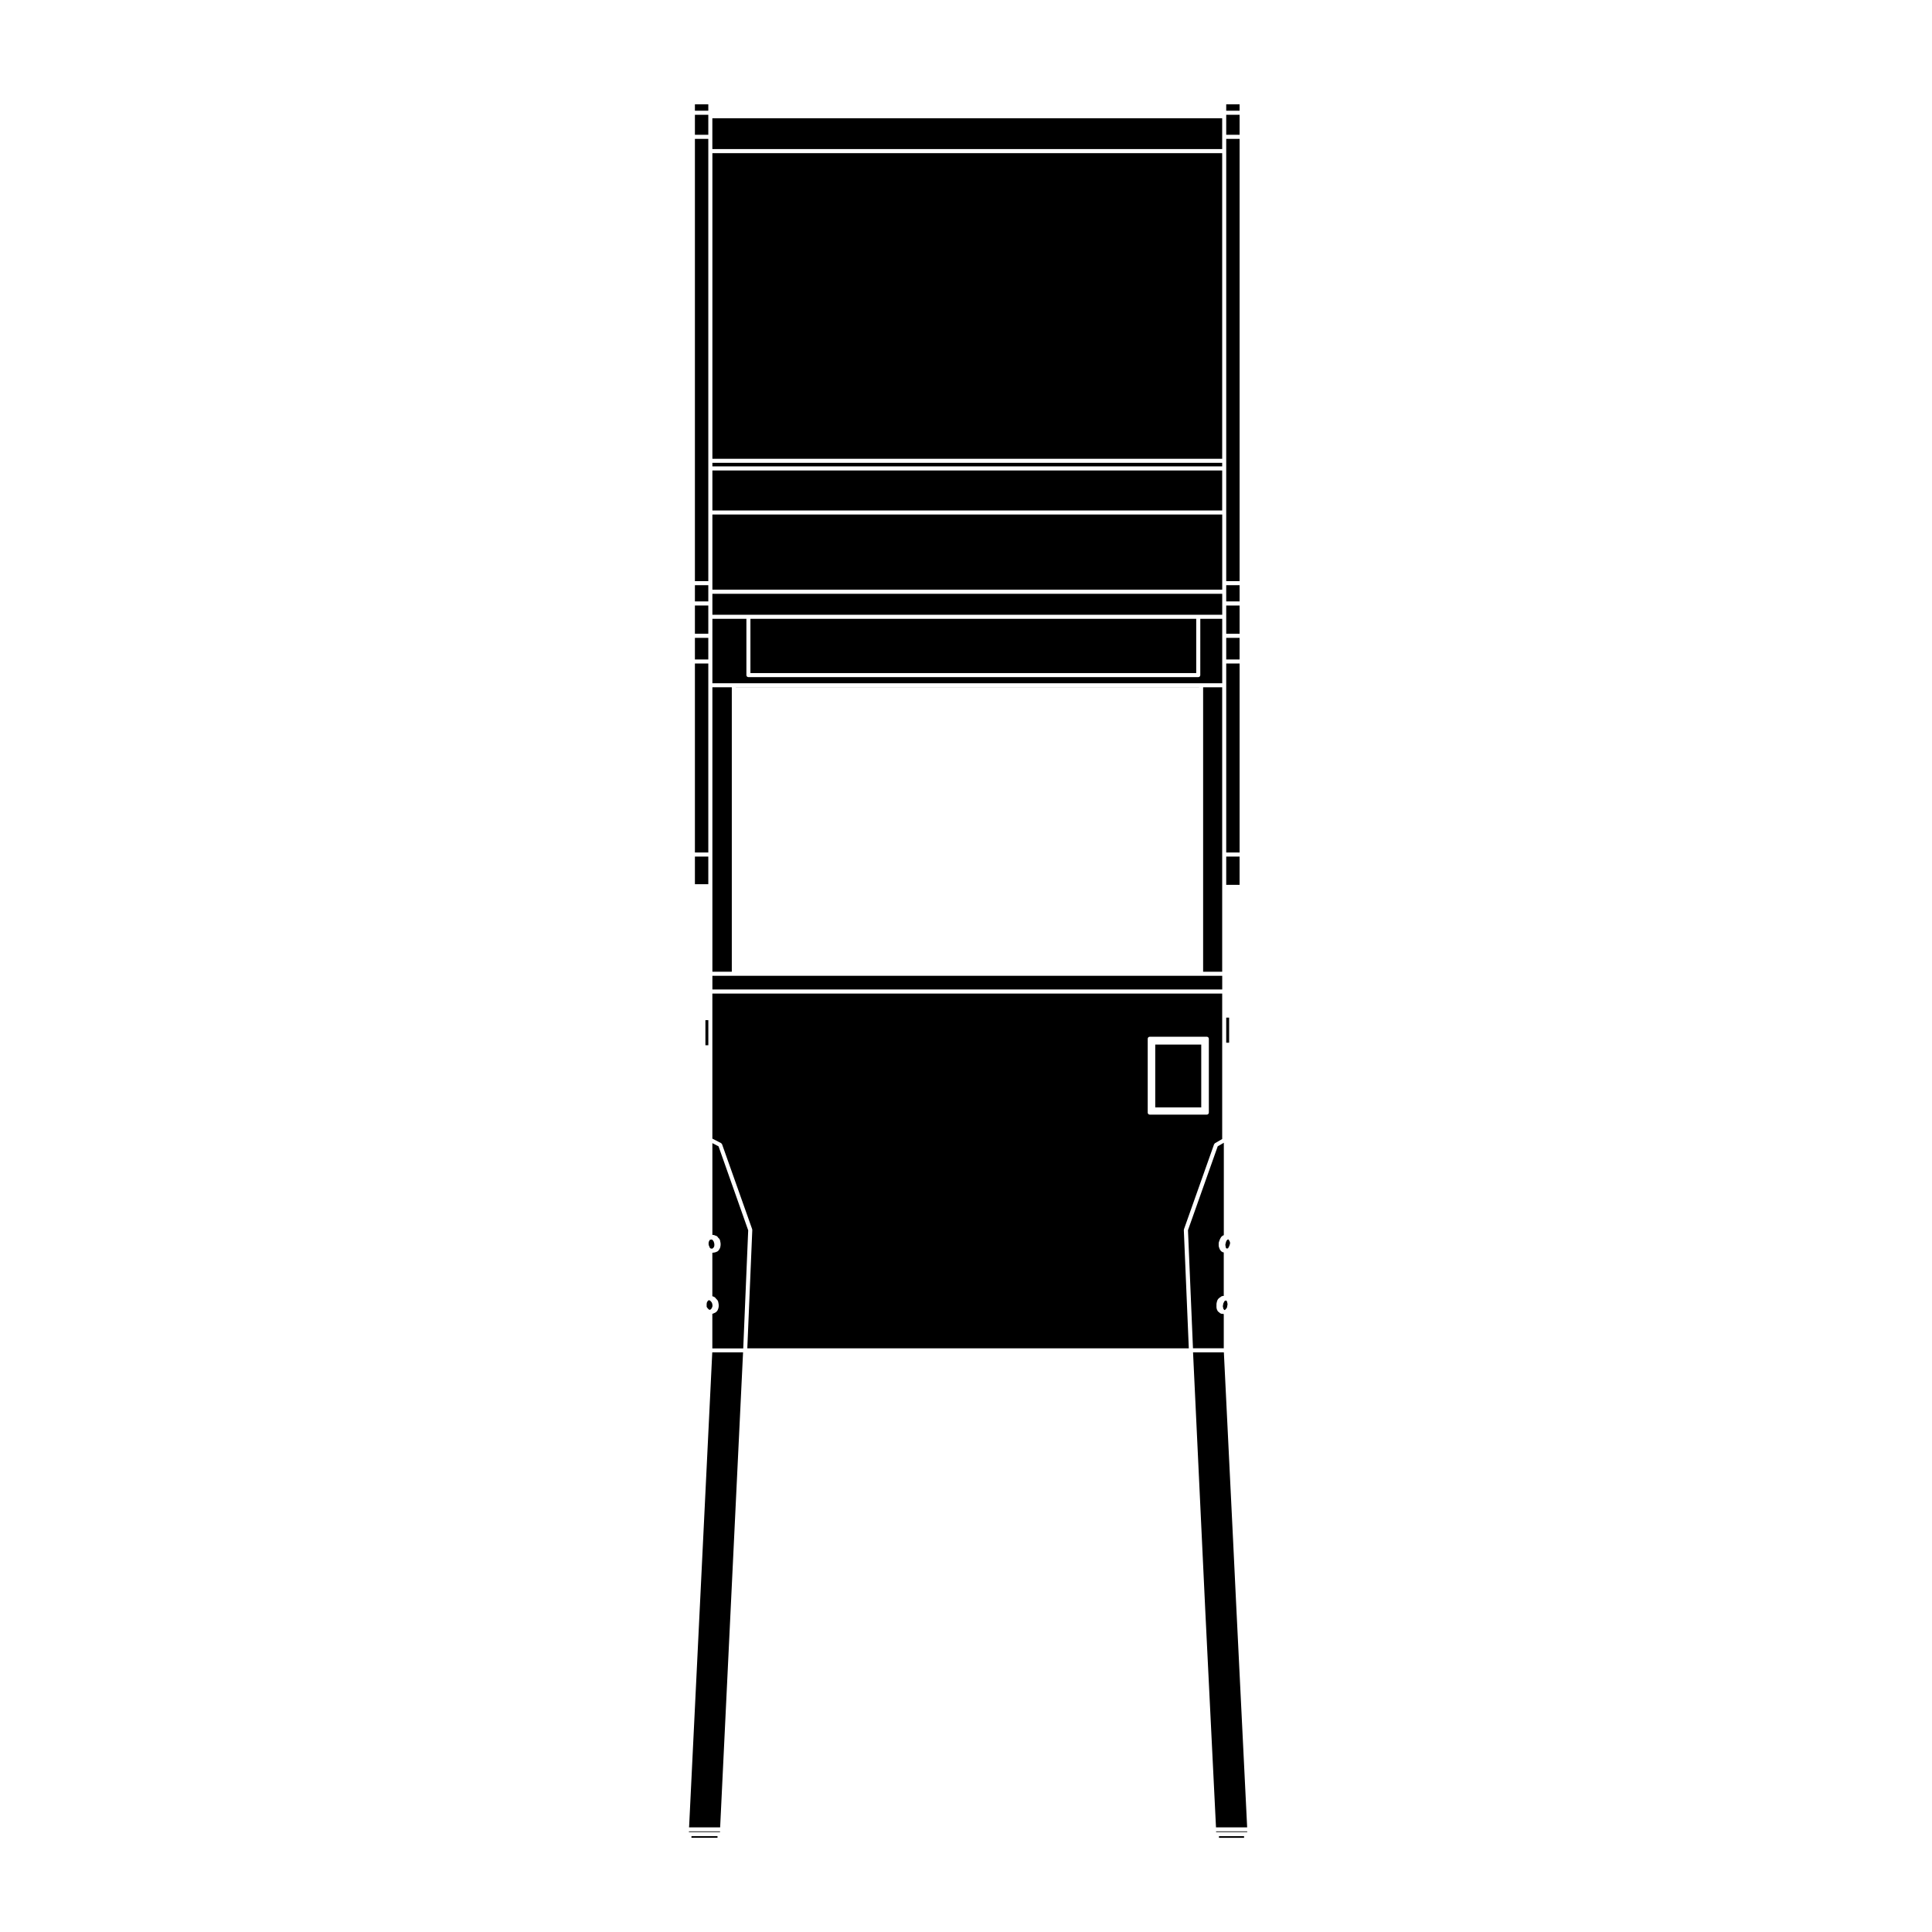
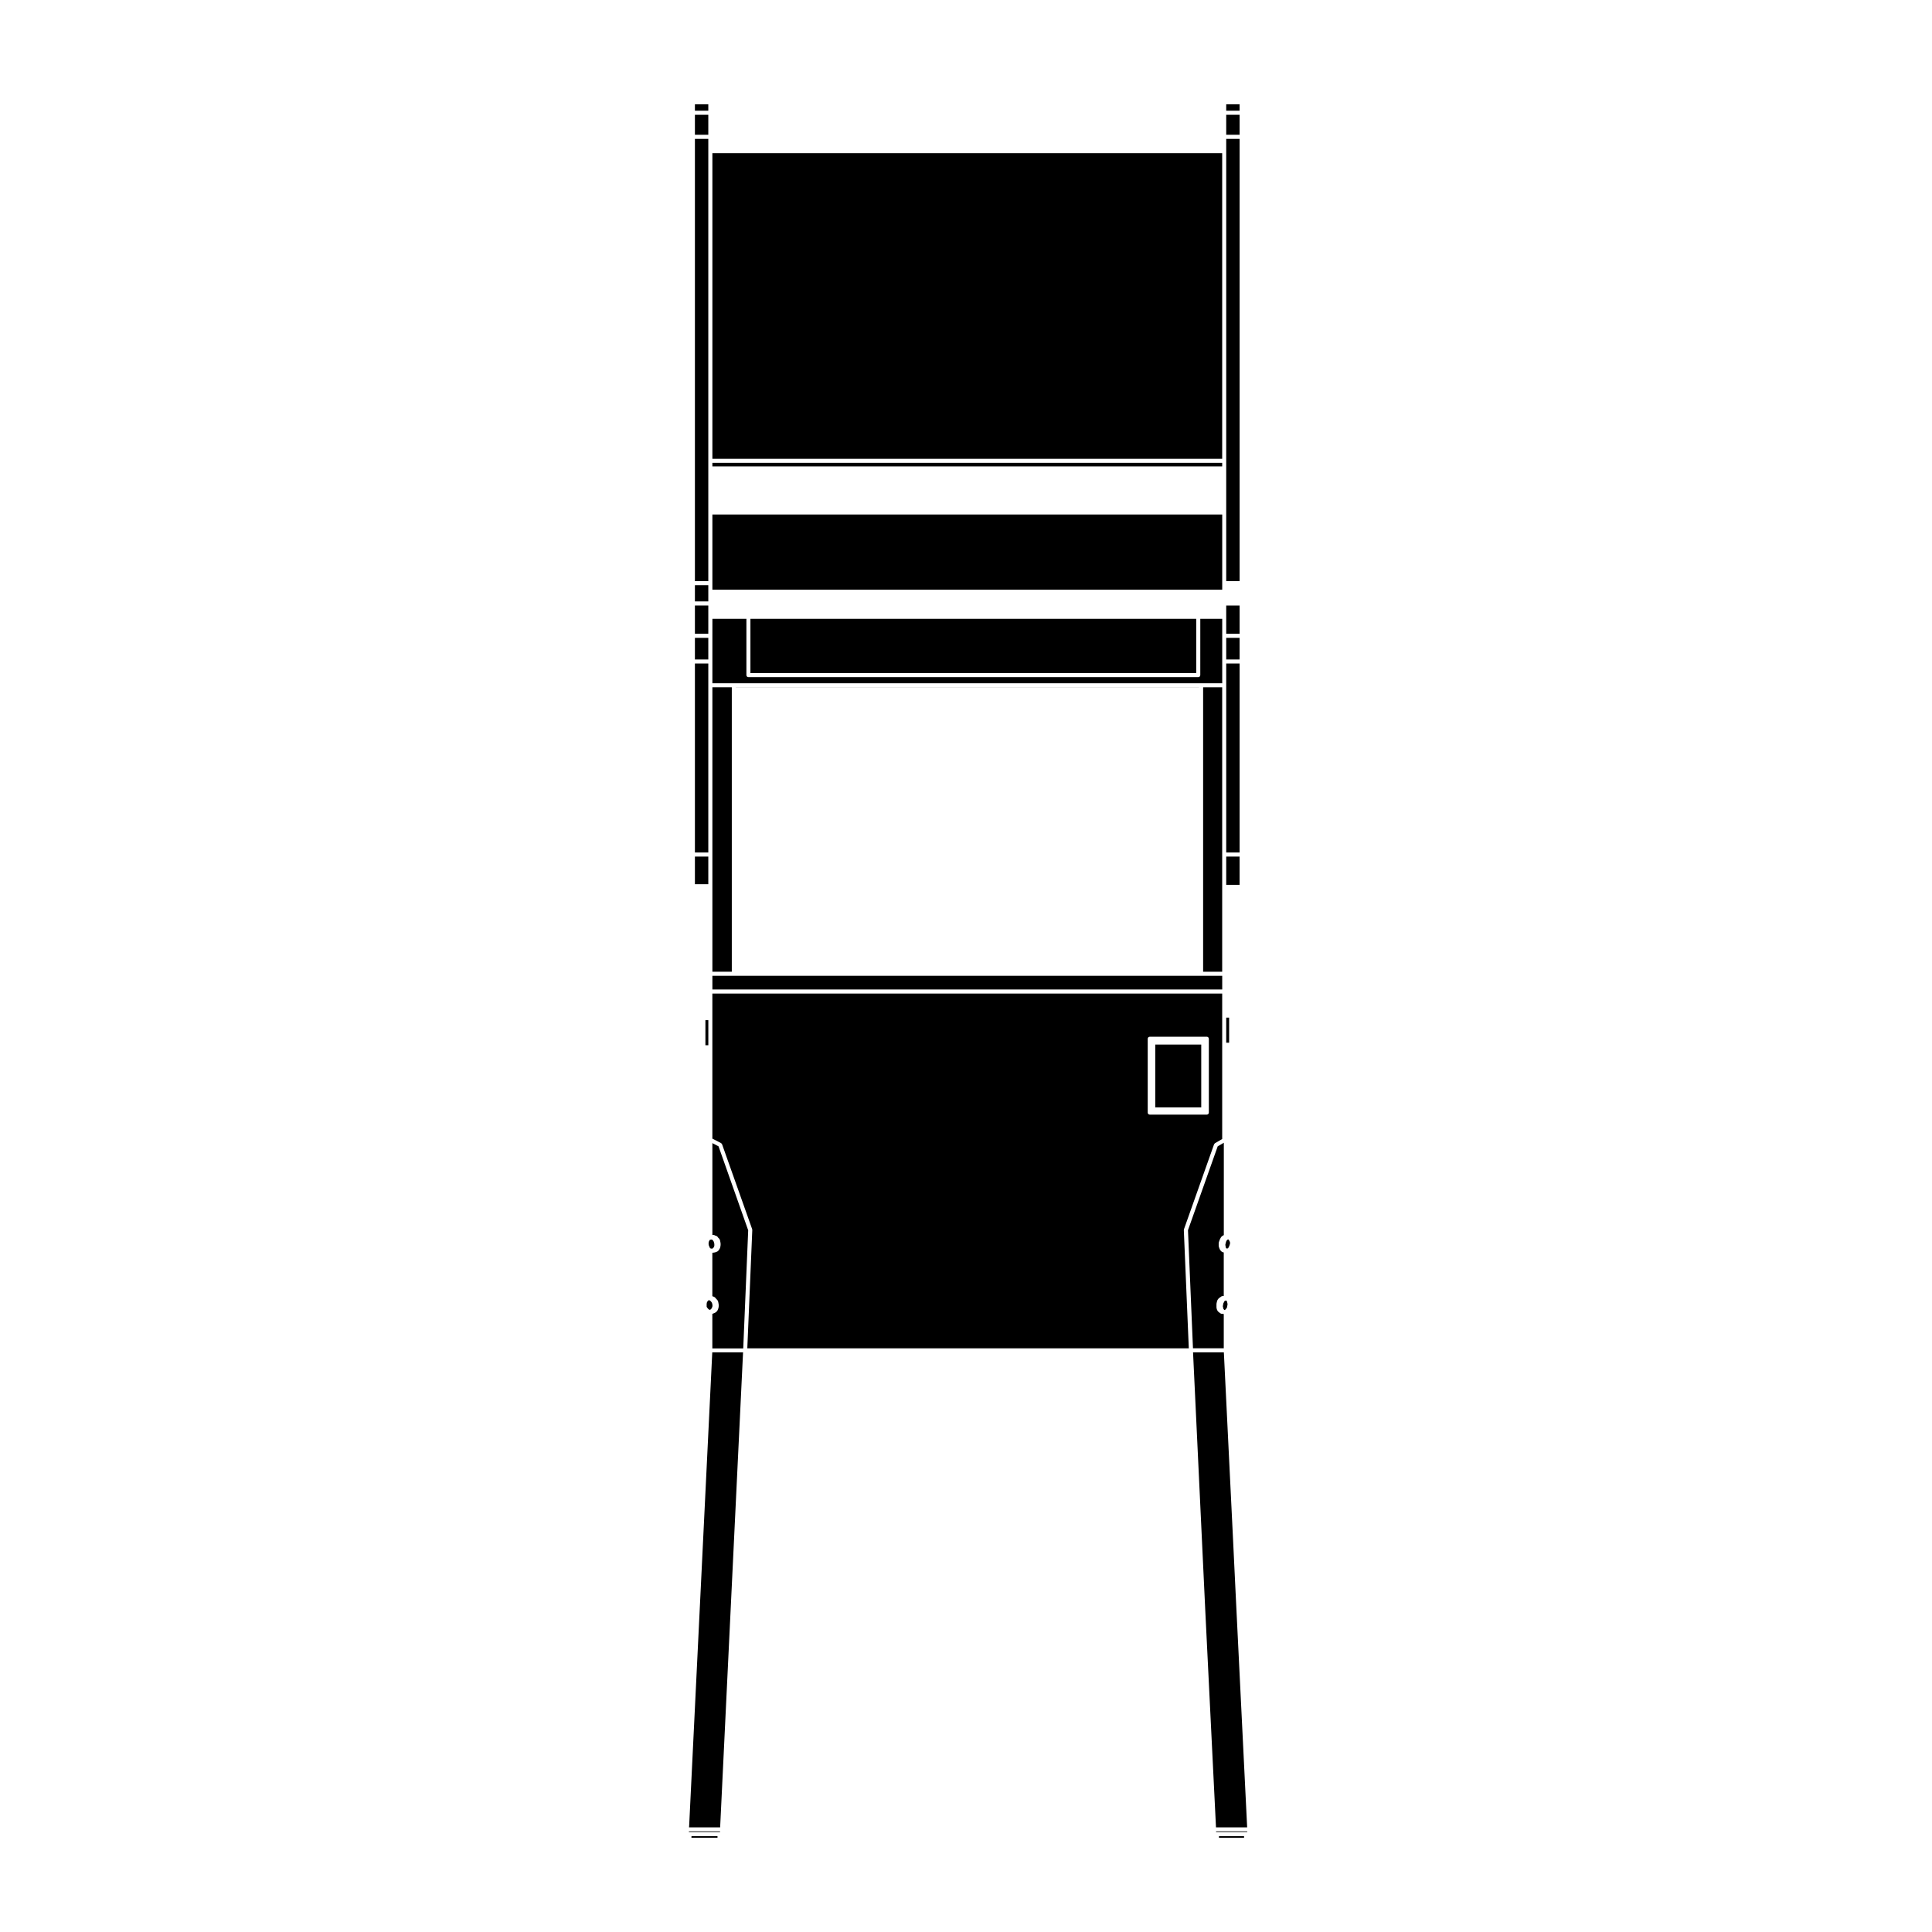
<svg xmlns="http://www.w3.org/2000/svg" fill="#000000" width="800px" height="800px" version="1.1" viewBox="144 144 512 512">
  <g>
    <path d="m468.96 184.05v113.96h3.547v-117.21h-3.547z" />
    <path d="m328.16 171.65h3.547v1.691h-3.547z" />
    <path d="m468.96 307.46v4.496h3.547v-7.488h-3.547z" />
    <path d="m468.96 171.65h3.543v1.691h-3.543z" />
    <path d="m468.96 174.8v4.918h3.547v-5.301h-3.547z" />
    <path d="m332.79 312.5v12.57h135.11v-17.078h-5.809l-0.004 14.926c0 0.297-0.242 0.527-0.539 0.527l-119.21 0.004c-0.297 0-0.535-0.238-0.535-0.527v-14.93h-9.008z" />
    <path d="m462.84 401.52h5.051v-75.383h-5.051z" />
    <path d="m339 326.14h122.76v0.02h-122.76z" />
-     <path d="m332.79 303.93v2.988h135.11v-5.555h-135.11z" />
    <path d="m342.87 307.99h118.14v14.383h-118.14z" />
    <path d="m332.79 406.22h135.11v-3.625h-135.11z" />
    <path d="m331.97 474.32c0.004 0 0 0.012 0 0.02 0 0.012 0.016 0.012 0.016 0.02l0.125 0.312 0.152 0.156c0.016 0 0.035-0.012 0.051 0l0.102 0.051c0.016 0 0.023-0.012 0.039-0.012l0.211 0.051 0.102-0.02 0.215-0.168 0.102-0.09 0.168-0.289 0.055-0.277v-0.402l-0.066-0.316-0.133-0.395-0.176-0.238-0.16-0.168-0.141-0.07-0.043 0.008h-0.215l-0.051 0.031c-0.023 0.012-0.055 0.012-0.082 0.02-0.012 0-0.016 0.02-0.031 0.02l-0.117 0.031-0.121 0.207-0.125 0.258-0.059 0.297v0.402l0.059 0.297z" />
    <path d="m332.79 298.55v1.723h135.11v-19.926h-135.11z" />
    <path d="m332.79 370.46v31.055h5.144v-75.383h-5.144z" />
    <path d="m332.79 266.65h135.1v0.945h-135.1z" />
    <path d="m468.96 371h3.543v7.488h-3.543z" />
    <path d="m468.79 473.57-0.066 0.32 0.066 0.383 0.07 0.355 0.07 0.148 0.07 0.043 0.105 0.035h0.168l0.164-0.055h0.031l0.012-0.023 0.145-0.297 0.156-0.289 0.145-0.457 0.059-0.285-0.051-0.324-0.137-0.266-0.152-0.297-0.035-0.055-0.07-0.02h-0.121l-0.125 0.039-0.121 0.117-0.176 0.227-0.137 0.41z" />
-     <path d="m332.79 268.68h135.1v10.602h-135.1z" />
    <path d="m468.96 325.6v44.32h3.547v-50.086h-3.547z" />
    <path d="m468.96 413.68h0.77v6.648h-0.77z" />
    <path d="m468.67 488.73-0.176 0.082-0.09 0.188-0.215 0.422-0.07 0.434h-0.004c-0.004 0 0 0.012 0 0.012l-0.059 0.309 0.055 0.215c0 0.012-0.004 0.012-0.004 0.02 0.004 0.012 0.016 0.02 0.016 0.02l0.059 0.371 0.176 0.238v0.012c0 0.012 0.012 0.012 0.02 0.012l0.051 0.082 0.07 0.02h0.059l0.059-0.031c0.02-0.012 0.051 0 0.07 0l0.125-0.215c0.02-0.031 0.07-0.039 0.102-0.059 0.023-0.031 0.031-0.082 0.07-0.105l0.09-0.059 0.105-0.309 0.074-0.383 0.066-0.395-0.066-0.324-0.074-0.344-0.07-0.145-0.125-0.09-0.117-0.082h-0.023l-0.105 0.082c-0.016 0.012-0.031 0.012-0.039 0.012-0.008-0.008-0.016 0-0.027 0.012z" />
    <path d="m332.79 184.59h135.1v80.992h-135.1z" />
    <path d="m468.96 313.04h3.543v5.727h-3.543z" />
-     <path d="m467.89 180.27v-4.922h-135.11v8.156h135.11z" />
-     <path d="m468.96 300.81v2.57h3.547v-4.297h-3.547z" />
    <path d="m471.59 569.01-0.086-1.766-0.727-15.113-2.441-49.742h-8.168l3.254 68.664 2.828 57.215h8.258z" />
    <path d="m468.31 501.27v-9.043l-0.695-0.082c-0.066-0.012-0.105-0.059-0.152-0.09-0.059-0.031-0.117-0.02-0.168-0.07l-0.141-0.145-0.309-0.227c-0.016-0.012-0.016-0.031-0.031-0.051-0.047-0.051-0.102-0.082-0.125-0.137l-0.168-0.332c-0.016-0.02 0.004-0.039-0.004-0.051-0.012-0.031-0.031-0.039-0.039-0.059l-0.082-0.332c-0.012-0.031 0.012-0.051 0.012-0.07-0.004-0.031-0.031-0.039-0.031-0.07v-0.926c0-0.02 0.02-0.031 0.02-0.051 0.004-0.02-0.012-0.031-0.012-0.051l0.086-0.422c0.004-0.012 0.016-0.02 0.023-0.031 0-0.012-0.012-0.031-0.012-0.039l0.176-0.504c0.012-0.039 0.055-0.059 0.082-0.09 0.02-0.039 0.012-0.09 0.051-0.117l0.246-0.258c0.02-0.012 0.039-0.012 0.059-0.02 0.012-0.012 0.012-0.039 0.031-0.051l0.227-0.145 0.332-0.258c0.051-0.031 0.105-0.02 0.168-0.039 0.059-0.02 0.102-0.07 0.156-0.07h0.246c0.02 0 0.031 0.02 0.039 0.02h0.012v-11.555c-0.039 0-0.09-0.012-0.133-0.02l-0.25-0.082c-0.039-0.02-0.059-0.059-0.102-0.082-0.035-0.031-0.082-0.02-0.105-0.051l-0.258-0.258c-0.02-0.02-0.012-0.039-0.031-0.059-0.02-0.031-0.051-0.039-0.07-0.082l-0.168-0.332c-0.012-0.02 0-0.02-0.004-0.039-0.004-0.012-0.023-0.02-0.023-0.031l-0.172-0.516c-0.012-0.031 0.016-0.059 0.004-0.09 0-0.031-0.031-0.051-0.031-0.082v-0.754c0-0.031 0.031-0.059 0.031-0.082 0.012-0.031-0.016-0.059-0.004-0.09l0.172-0.504c0-0.012 0-0.012 0.012-0.02 0 0-0.012-0.012 0-0.012l0.168-0.422c0.012-0.02 0.02-0.02 0.031-0.039 0.012-0.012 0-0.031 0.012-0.031l0.246-0.434c0.031-0.031 0.07-0.031 0.102-0.07 0.031-0.031 0.031-0.082 0.07-0.102l0.258-0.168c0.004-0.012 0.02 0 0.031-0.012 0.012 0 0.012-0.02 0.023-0.02l0.203-0.105v-14.453l0.004-0.039v-9.984l-1.621 0.945-7.879 22.227 1.324 31.301h8.184l-0.004-0.047z" />
    <path d="m450.15 420.82h12.191v16.652h-12.191z" />
    <path d="m334.42 447.79-1.633-0.848v9.859l0.004 0.012c0 0.012-0.004 0.012-0.004 0.012v3.414c0 0.012 0.004 0.012 0.004 0.02 0 0-0.004 0-0.004 0.012v11.012l0.039-0.012c0.004 0 0.004-0.012 0.012-0.012h0.016c0.047-0.02 0.082 0.012 0.125 0.012 0.07 0 0.125 0 0.191 0.02 0.023 0.012 0.051-0.012 0.074 0l0.277 0.145 0.289 0.059c0.066 0.02 0.098 0.082 0.141 0.117 0.055 0.031 0.117 0.039 0.156 0.09l0.23 0.309 0.309 0.312c0.035 0.039 0.031 0.09 0.055 0.137 0.031 0.051 0.082 0.07 0.09 0.137l0.086 0.414 0.082 0.422c0.004 0.02-0.012 0.031-0.012 0.051 0 0.031 0.02 0.031 0.02 0.051v0.422c0 0.02-0.016 0.031-0.02 0.051 0 0.012 0.016 0.031 0.012 0.039l-0.086 0.504c-0.004 0.039-0.035 0.051-0.047 0.09-0.012 0.02 0.004 0.039-0.004 0.07l-0.168 0.332c-0.012 0.02-0.031 0.031-0.039 0.039-0.004 0.02 0 0.031-0.012 0.039l-0.25 0.344c-0.02 0.031-0.066 0.02-0.098 0.051-0.039 0.031-0.051 0.082-0.098 0.105l-0.336 0.156c-0.02 0.02-0.055 0.02-0.082 0.02-0.012 0.012-0.016 0.031-0.031 0.031l-0.336 0.082c-0.012 0-0.031 0-0.047 0.012h-0.004l-0.543 0.082v0.383l0.004 0.012c0 0.012-0.004 0.012-0.004 0.012v11.105l0.18 0.039c0.02 0.012 0.031 0.031 0.051 0.039 0.02 0.012 0.039 0 0.066 0.012l0.332 0.168c0.039 0.02 0.051 0.059 0.082 0.102 0.031 0.02 0.082 0.02 0.109 0.059l0.227 0.309 0.312 0.309c0.035 0.039 0.031 0.102 0.055 0.137 0.023 0.039 0.074 0.07 0.086 0.117l0.086 0.332c0 0.012-0.012 0.012-0.004 0.02 0 0.012 0.012 0.012 0.012 0.02l0.086 0.504c0.004 0.02-0.012 0.031-0.012 0.051s0.02 0.031 0.02 0.051v0.414c0 0.02-0.02 0.031-0.02 0.051 0 0.02 0.016 0.039 0.012 0.059l-0.086 0.422c-0.004 0.02-0.023 0.02-0.031 0.039-0.004 0.02 0.004 0.031 0 0.051l-0.172 0.414c-0.016 0.051-0.055 0.082-0.086 0.117-0.016 0.02-0.012 0.051-0.031 0.07l-0.336 0.332c-0.031 0.039-0.082 0.031-0.117 0.051-0.039 0.031-0.051 0.07-0.098 0.082l-0.215 0.082-0.301 0.145c-0.066 0.031-0.137 0.051-0.207 0.051v9.18h8.188l1.316-31.301z" />
    <path d="m326.65 627.54v0.039l-0.047 0.691h8.242l6.074-125.88h-8.16z" />
    <path d="m467.04 630.6h6.648v0.441h-6.648z" />
    <path d="m466.28 629.52h8.246v-0.188h-8.246z" />
    <path d="m457.77 469.86c0.004-0.039-0.02-0.07-0.004-0.105l7.981-22.516c0.02-0.059 0.082-0.082 0.117-0.125 0.039-0.059 0.059-0.117 0.117-0.156l1.914-1.102v-38.551l-135.11-0.004v38.449l2.312 1.188c0.07 0.039 0.098 0.105 0.141 0.168 0.035 0.051 0.098 0.07 0.121 0.125v0.02l7.977 22.496c0.012 0.039-0.012 0.07-0.004 0.105 0.004 0.031 0.035 0.059 0.035 0.102l-1.32 31.363h117l-1.32-31.363c0.004-0.031 0.035-0.062 0.039-0.094zm-9.613-31.012v-19.562c0-0.309 0.242-0.539 0.535-0.539h15.125c0.297 0 0.539 0.238 0.539 0.539v19.562c0 0.309-0.246 0.539-0.539 0.539h-15.125c-0.297 0-0.535-0.234-0.535-0.539z" />
    <path d="m328.16 313.04h3.547v5.727h-3.547z" />
    <path d="m328.16 311.95h3.547v-7.488h-3.547z" />
    <path d="m328.16 303.38h3.547v-4.297h-3.547z" />
    <path d="m328.16 298.01h3.547v-117.21h-3.547z" />
    <path d="m330.94 414.35h0.777v6.648h-0.777z" />
    <path d="m327.24 630.69v0.344h6.906v-0.441h-6.852c-0.027 0.027-0.027 0.07-0.055 0.098z" />
    <path d="m331.62 488.71-0.18 0.246-0.105 0.215-0.066 0.371v0.754l0.09 0.176 0.203 0.266 0.312 0.309 0.035 0.039c0.016 0 0.031-0.012 0.051-0.012l0.156 0.039c0.051-0.012 0.082-0.051 0.133-0.051h0.031l0.098-0.102 0.191-0.195 0.109-0.215 0.133-0.383v-0.297l-0.07-0.402-0.117-0.289-0.191-0.258-0.203-0.195-0.16-0.125h-0.156c-0.02 0-0.031-0.012-0.047-0.012-0.012 0-0.02 0.012-0.039 0.012h-0.02-0.051z" />
    <path d="m326.57 629.52h8.25v-0.188h-8.25z" />
    <path d="m328.16 371h3.547v7.32h-3.547z" />
    <path d="m328.16 369.92h3.547v-50.086h-3.547z" />
    <path d="m328.16 179.72h3.547v-5.301h-3.547z" />
  </g>
</svg>